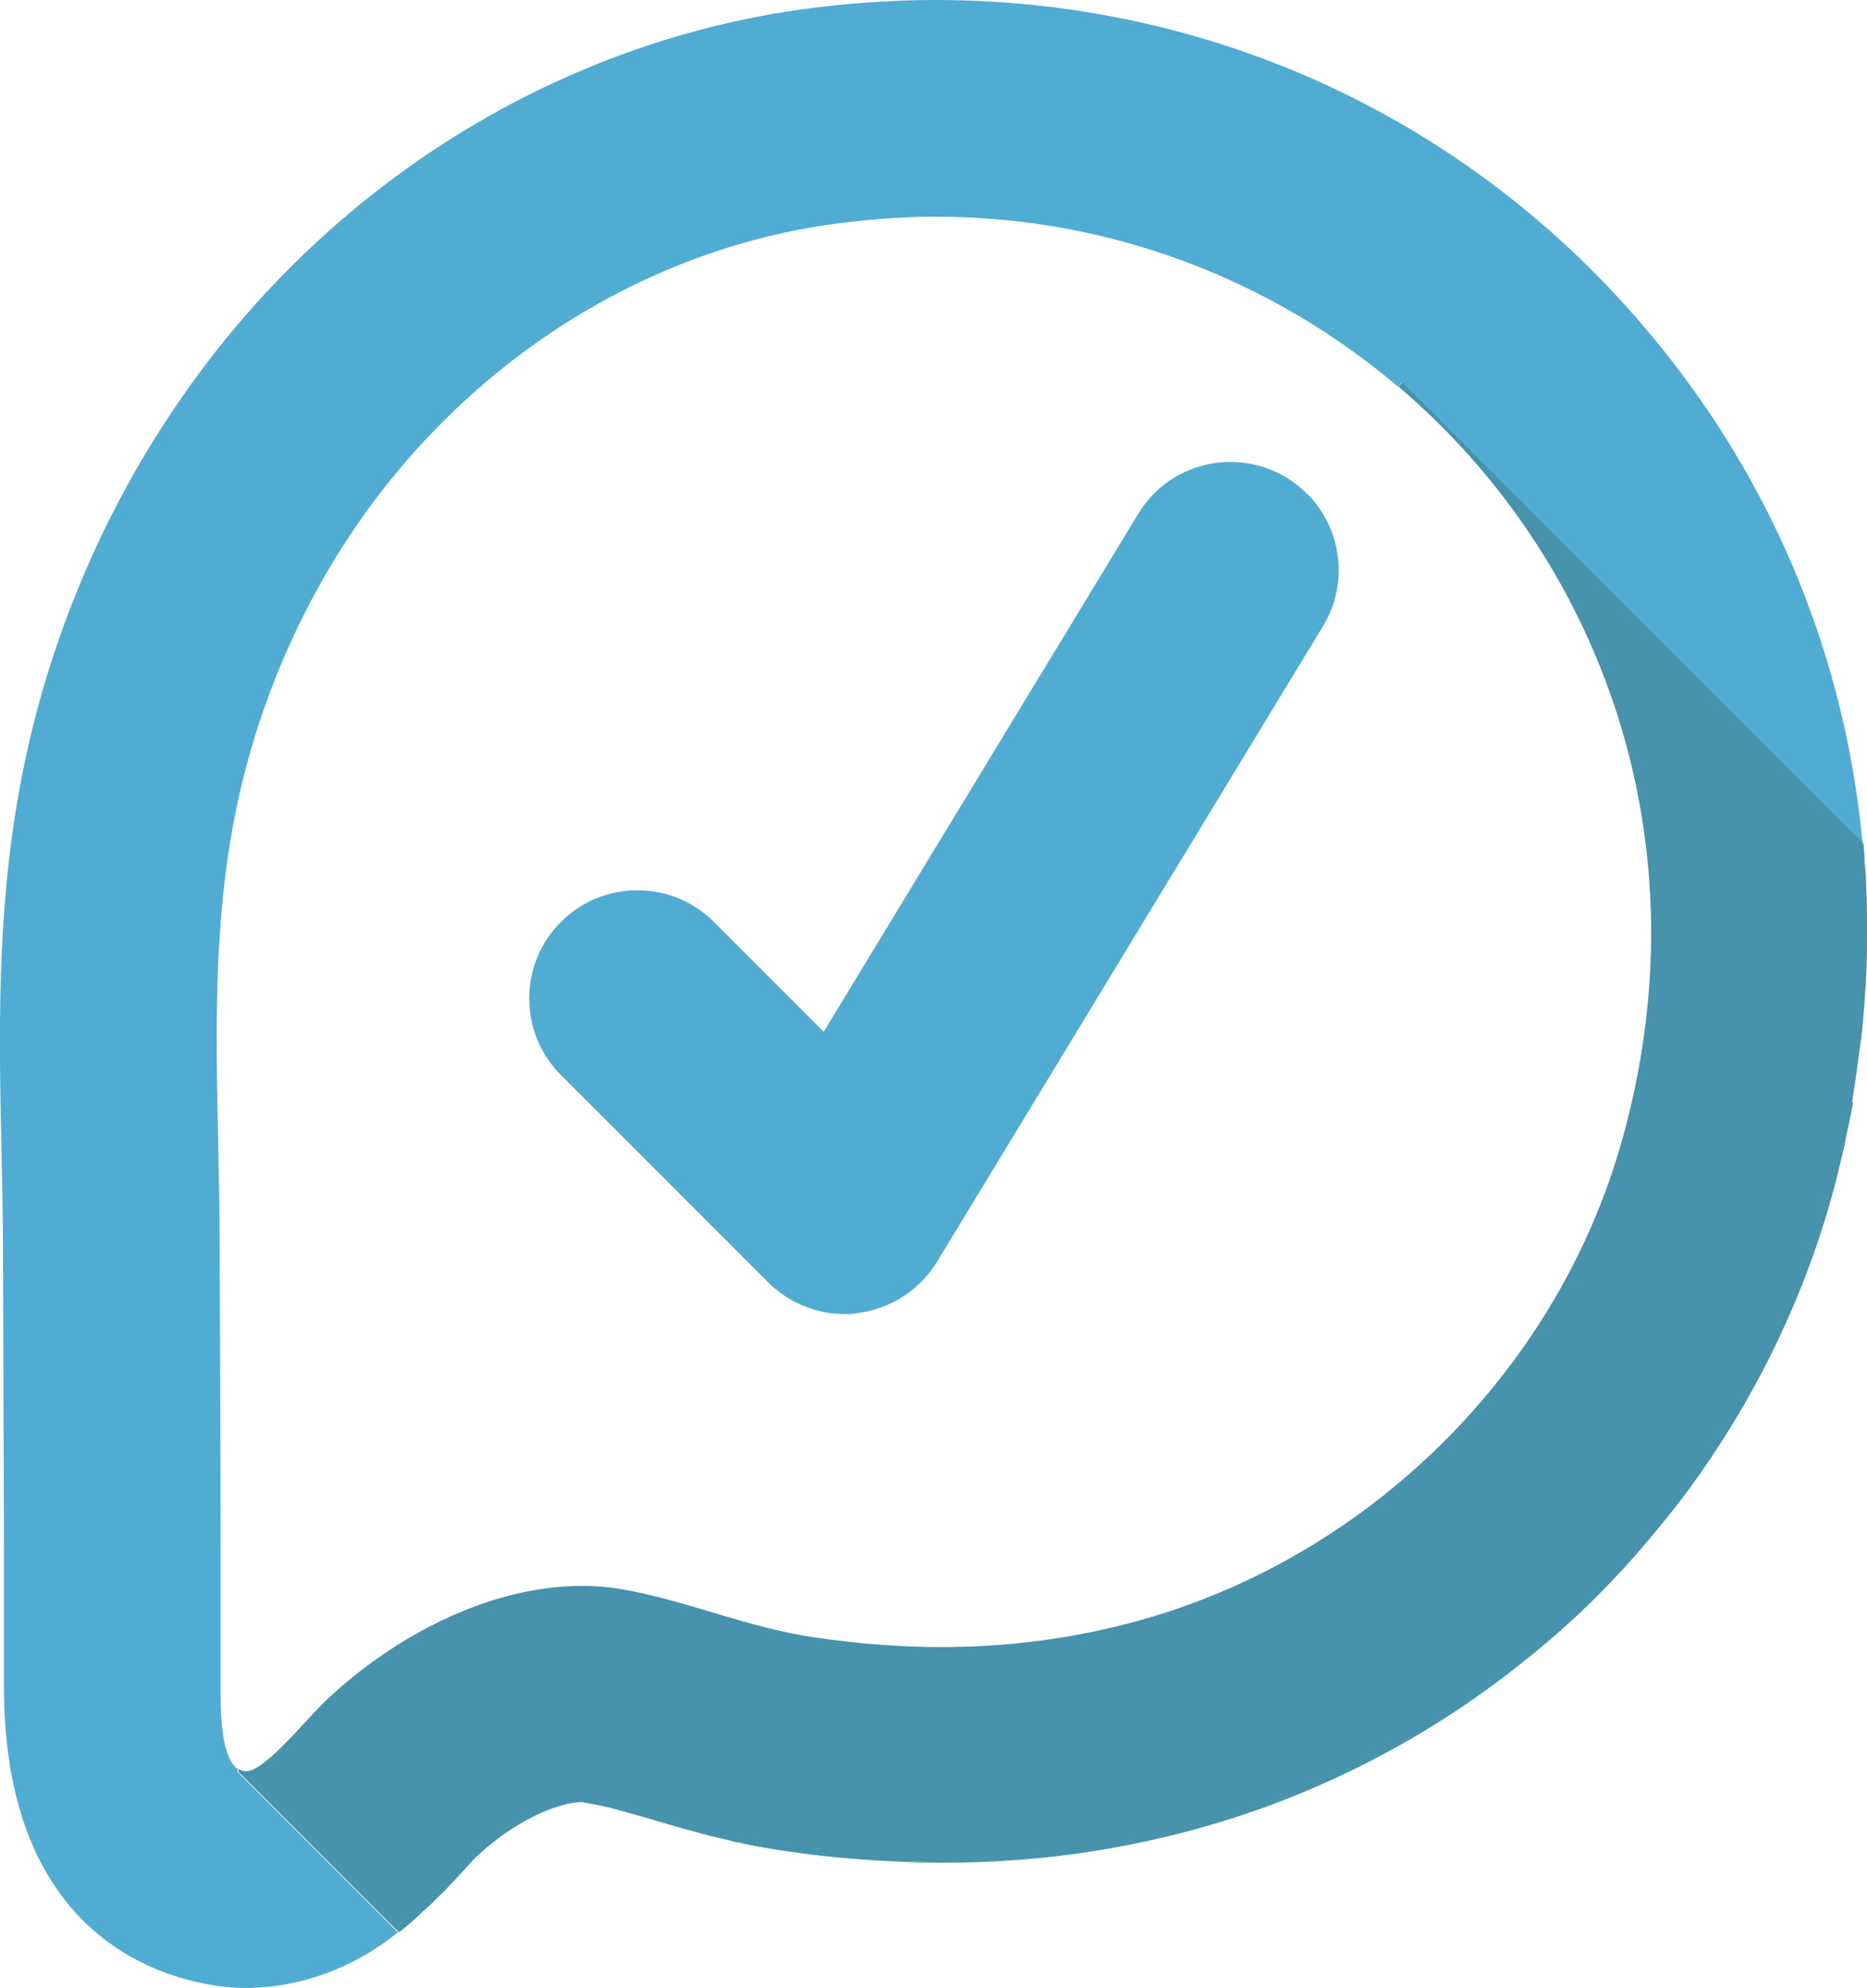
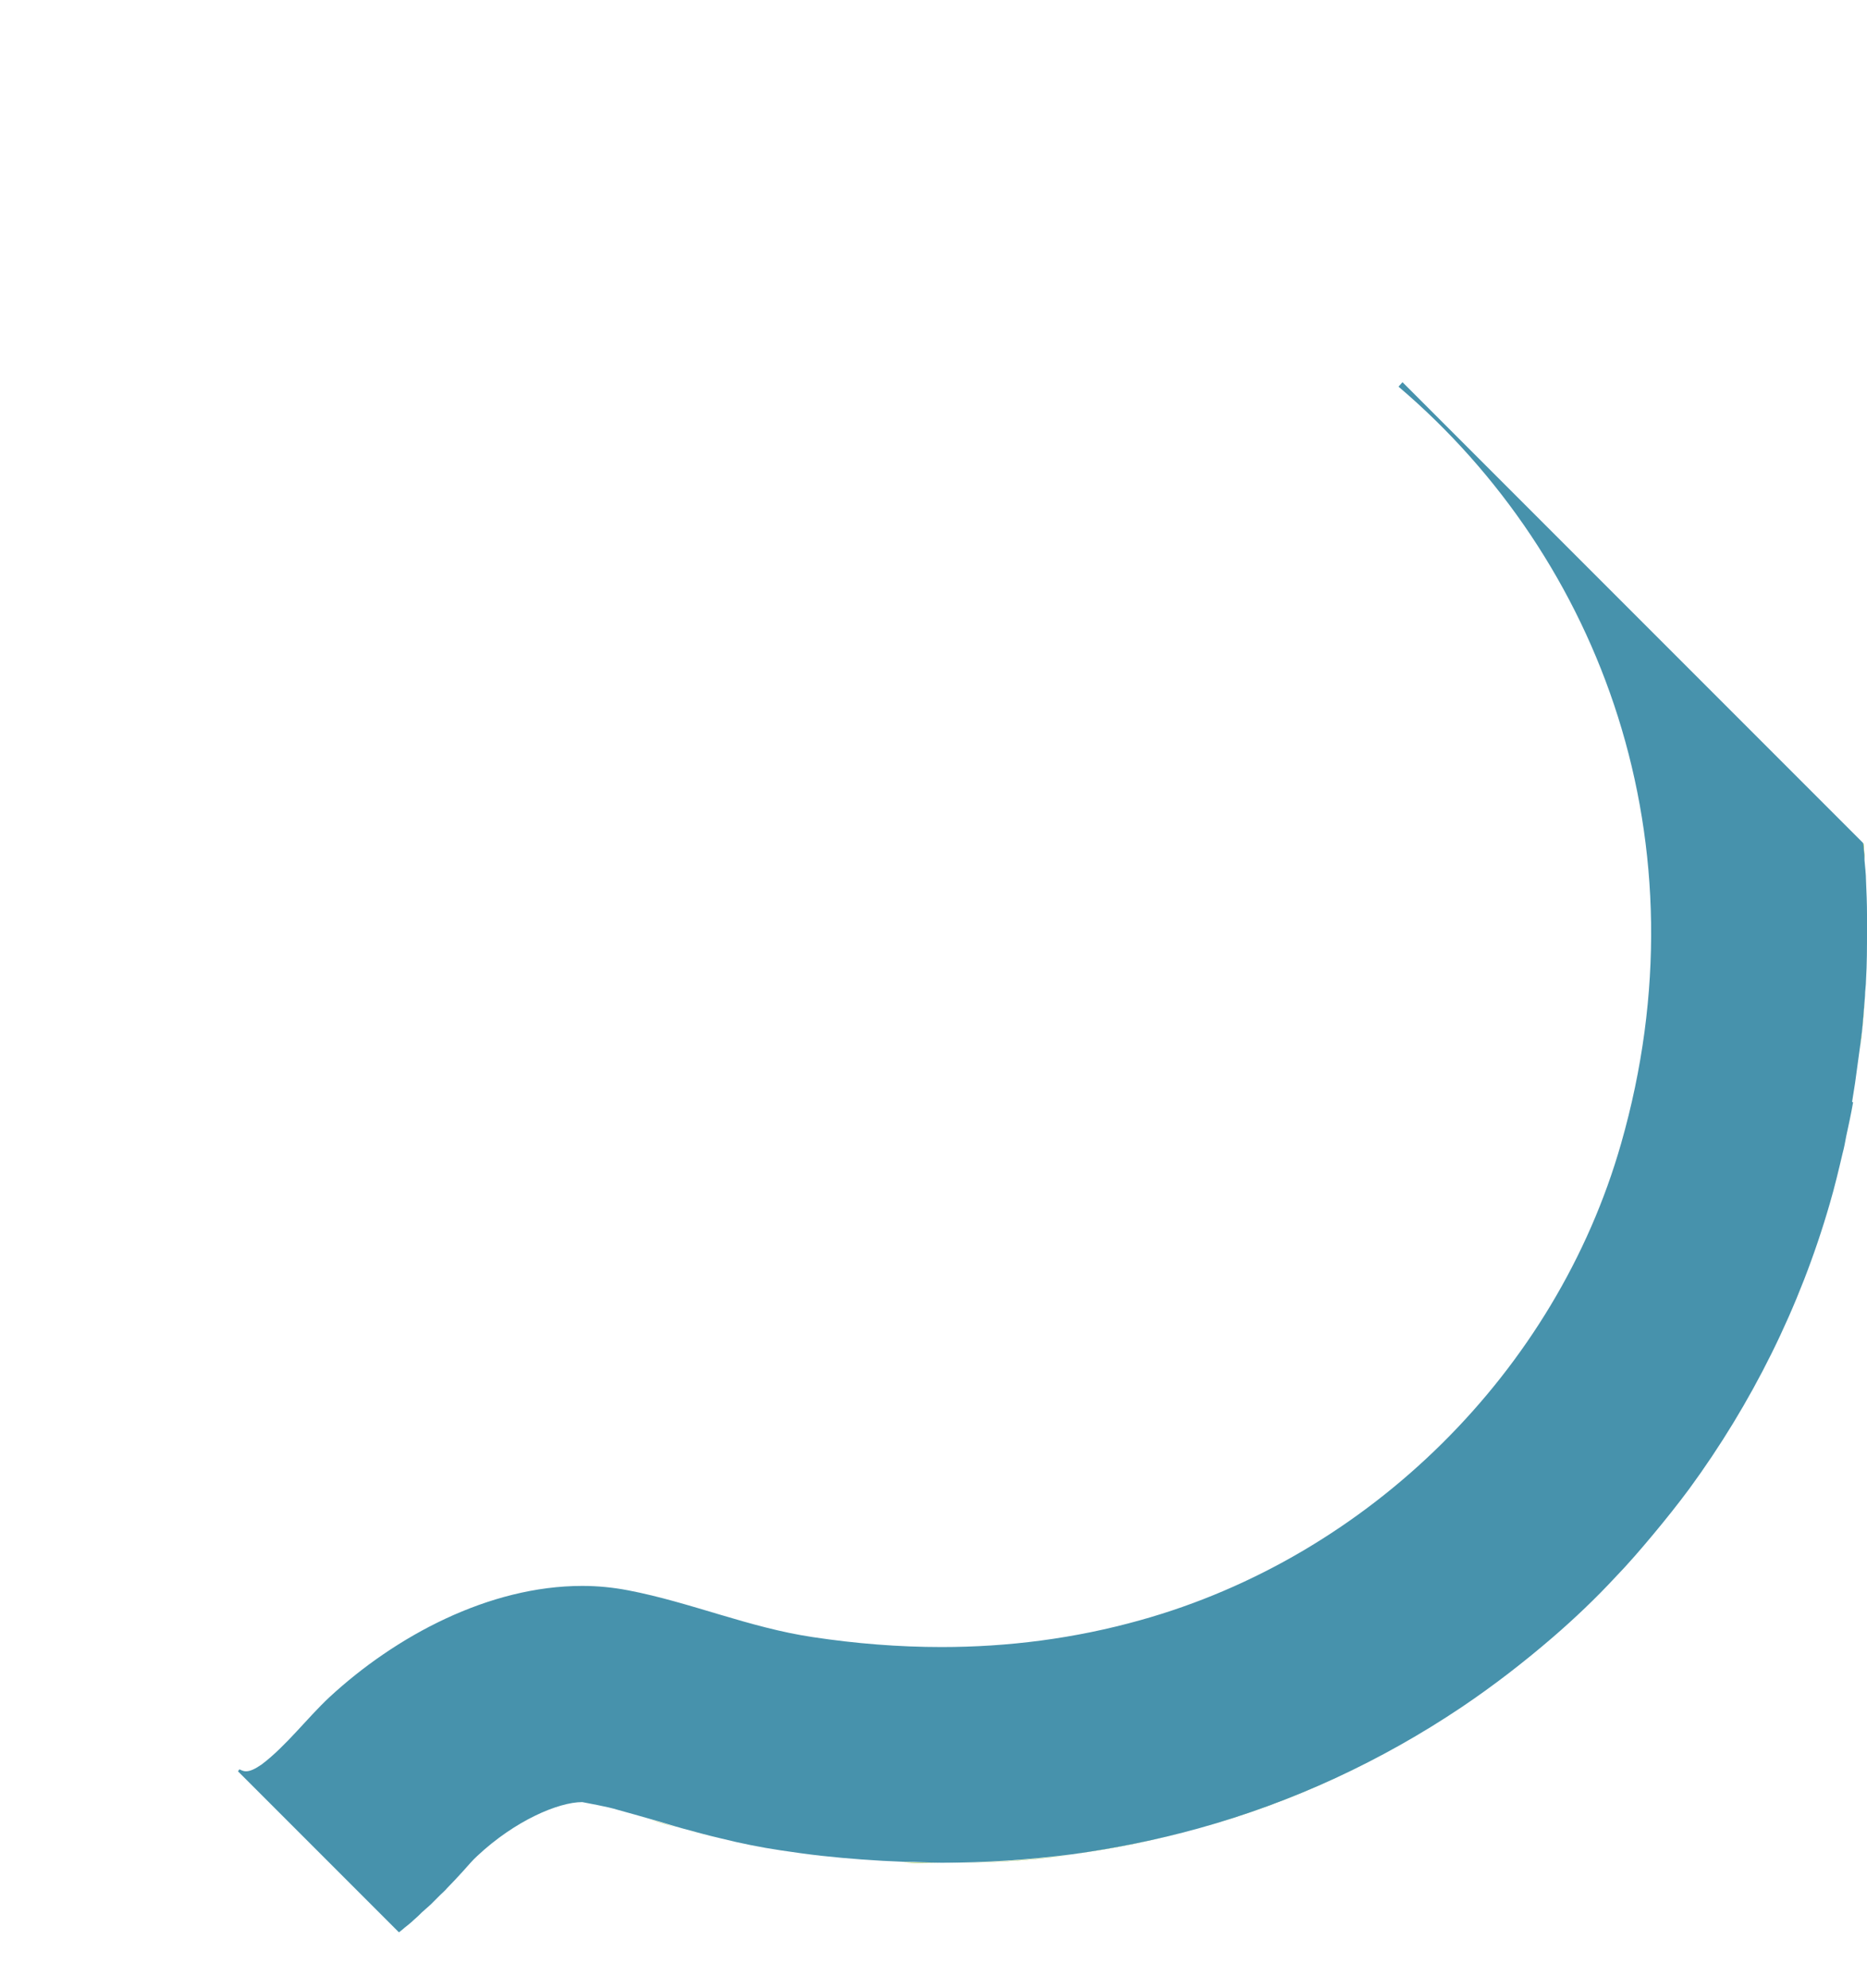
<svg xmlns="http://www.w3.org/2000/svg" id="_레이어_1" data-name="레이어 1" viewBox="0 0 37.58 40">
  <defs>
    <style>
      .cls-1 {
        fill: #89b924;
      }

      .cls-1, .cls-2, .cls-3, .cls-4 {
        stroke-width: 0px;
      }

      .cls-2 {
        fill: #7ba72b;
      }

      .cls-3 {
        fill: #4792ac;
      }

      .cls-4 {
        fill: #50acd3;
      }
    </style>
  </defs>
  <path class="cls-1" d="M37.48,20.74c-.01.13-.03.26-.05.38.02-.13.03-.26.05-.38Z" />
  <path class="cls-1" d="M37.56,19.72c0,.11-.02.21-.02.32,0-.11.02-.21.02-.32Z" />
  <path class="cls-1" d="M37.34,21.78c-.02.13-.04.26-.06.38.02-.13.04-.26.06-.38Z" />
  <path class="cls-1" d="M14.5,37c-.26-.06-.52-.13-.77-.2.26.07.51.14.77.2Z" />
  <path class="cls-1" d="M37.58,18.41c0,.11,0,.21,0,.32,0-.11,0-.21,0-.32Z" />
  <path class="cls-1" d="M8.98,37.99s-.09.09-.14.14c.05-.05.1-.09.14-.14Z" />
  <path class="cls-1" d="M37.52,17.32c.01.14.02.27.03.41,0-.14-.02-.27-.03-.41Z" />
  <path class="cls-1" d="M8.65,38.32c-.06.06-.12.11-.18.16.06-.05.12-.11.18-.16Z" />
-   <path class="cls-1" d="M31.24,32.93c-.58.51-1.2.98-1.84,1.41.64-.43,1.26-.91,1.84-1.41Z" />
-   <path class="cls-4" d="M4.8,35.6c-.36-.2-.36-1.23-.36-1.6,0-.94,0-1.88,0-2.82,0-2.05-.01-4.1-.02-6.15,0-2.78-.24-5.62.26-8.36.36-2.01,1.12-3.95,2.22-5.68,2.19-3.42,5.73-5.88,9.78-6.47.73-.1,1.44-.16,2.15-.16,3.55,0,6.8,1.29,9.31,3.42l.08-.09,9.27,9.27c-.32-3.42-1.56-6.69-3.68-9.49C30.23,2.72,24.77,0,18.83,0c-.92,0-1.85.07-2.78.2C10.85.96,6.17,4.03,3.23,8.64,1.83,10.83.85,13.33.39,15.89-.07,18.42-.02,20.83.03,23.15c.01.63.03,1.26.03,1.89l.02,6.15v1.11s0,1.74,0,1.74c.05,5.79,4.36,5.96,4.85,5.96.73,0,1.83-.18,2.94-1.01.05-.04.09-.07.14-.11l-3.24-3.24.03-.04Z" />
+   <path class="cls-1" d="M31.24,32.93c-.58.51-1.2.98-1.84,1.41.64-.43,1.26-.91,1.84-1.41" />
  <path class="cls-1" d="M18.16,37.47c.26,0,.52.02.78.02.89,0,1.76-.06,2.63-.17-.86.12-1.74.17-2.63.17-.26,0-.52,0-.78-.02Z" />
  <path class="cls-1" d="M12.44,36.43c.22.06.43.12.64.18.22.06.43.13.65.19-.22-.06-.43-.12-.65-.19-.21-.06-.42-.12-.64-.18Z" />
  <path class="cls-1" d="M21.56,37.31c.86-.12,1.71-.29,2.54-.52,1.91-.53,3.69-1.36,5.3-2.44-1.61,1.08-3.39,1.92-5.3,2.44-.83.23-1.68.41-2.54.52Z" />
  <path class="cls-1" d="M37.07,23.19c.03-.11.05-.22.07-.33-.02.11-.04.22-.07.33Z" />
  <path class="cls-1" d="M9.59,37.34c-.1.09-.19.2-.29.31.1-.11.19-.22.29-.31.76-.71,1.63-1.08,2.11-1.08.11.02.21.04.31.06-.1-.02-.2-.04-.31-.06-.48,0-1.36.37-2.11,1.08Z" />
  <path class="cls-1" d="M33.27,30.86c-.25.3-.51.59-.77.87.27-.28.52-.57.77-.87Z" />
  <path class="cls-1" d="M8.31,38.63c-.06.05-.13.11-.19.16.06-.05.13-.1.19-.16Z" />
-   <path class="cls-1" d="M33.99,29.95c-.23.31-.47.62-.72.91.25-.3.49-.6.72-.91Z" />
-   <path class="cls-2" d="M15.7,37.24c-.41-.06-.81-.15-1.2-.24.4.1.8.18,1.2.24Z" />
  <path class="cls-2" d="M9.3,37.65c-.11.11-.21.23-.32.34.11-.11.21-.22.32-.34Z" />
  <path class="cls-2" d="M8.47,38.48c-.05.05-.11.1-.16.15.06-.05.11-.1.16-.15Z" />
  <path class="cls-2" d="M8.84,38.13c-.06.06-.12.13-.19.19.06-.06.12-.12.19-.19Z" />
-   <path class="cls-2" d="M12.44,36.43c-.13-.04-.28-.07-.42-.1.15.03.29.06.42.1Z" />
  <path class="cls-2" d="M37.07,23.19c-.08.34-.16.68-.26,1.02.1-.34.18-.68.26-1.02Z" />
  <path class="cls-2" d="M37.43,21.13c-.03.22-.06.44-.09.66.03-.22.06-.44.09-.66Z" />
  <path class="cls-2" d="M37.28,22.17c-.04.23-.09.46-.14.69.05-.23.1-.46.14-.69Z" />
  <path class="cls-2" d="M37.54,20.04c-.02.24-.03.47-.06.71.02-.24.04-.47.06-.71Z" />
  <path class="cls-2" d="M18.16,37.47c-.54-.02-1.09-.06-1.64-.12.55.06,1.1.1,1.64.12Z" />
  <path class="cls-2" d="M8.01,38.88s.07-.06.11-.09c-.04.03-.07.06-.11.09h0Z" />
  <path class="cls-2" d="M37.5,16.97h0c.01.11.02.23.03.34,0-.11-.01-.23-.02-.34Z" />
  <path class="cls-2" d="M37.55,17.73c.01.23.02.46.02.69,0-.23-.01-.46-.02-.69Z" />
  <path class="cls-2" d="M37.58,18.73c0,.33,0,.66-.02.99.02-.33.02-.66.02-.99Z" />
  <path class="cls-3" d="M37.28,22.17c.02-.13.04-.26.06-.38.03-.22.06-.44.09-.66.02-.13.03-.26.05-.38.02-.24.04-.47.06-.71,0-.11.02-.21.02-.32.02-.33.02-.66.02-.99,0-.11,0-.21,0-.32,0-.23-.01-.46-.02-.69,0-.14-.02-.27-.03-.41,0-.12-.02-.23-.03-.35l-9.27-9.27-.08.09c4.08,3.47,6.21,9.18,4.48,15.23-1.31,4.59-5.08,8.31-9.68,9.59-1.32.37-2.66.54-4,.54-.86,0-1.73-.07-2.59-.2-1.28-.19-2.46-.7-3.71-.94-.31-.06-.62-.09-.93-.09-1.88,0-3.76,1.01-5.09,2.24-.45.42-.87.98-1.36,1.35-.13.09-.23.14-.32.14-.05,0-.09-.02-.13-.04l-.03.04,3.24,3.24s.08-.06.11-.09c.06-.05.13-.1.19-.16.06-.05.11-.1.16-.15.06-.05.12-.11.18-.16.06-.06.12-.12.19-.19.05-.05.1-.09.14-.14.11-.11.21-.22.32-.34.1-.11.19-.22.29-.31.76-.71,1.63-1.08,2.11-1.08.11.02.21.04.31.06.15.03.29.06.42.1.22.06.43.12.64.18.22.06.43.13.65.19.26.07.51.14.77.2.4.1.8.18,1.2.24.27.04.55.08.82.11.55.06,1.1.1,1.64.12.26,0,.52.02.78.02.89,0,1.76-.06,2.63-.17.86-.12,1.71-.29,2.54-.52,1.91-.53,3.69-1.36,5.3-2.44.64-.43,1.26-.91,1.84-1.41.44-.38.86-.78,1.25-1.2.27-.28.52-.57.77-.87s.49-.6.72-.91c1.26-1.72,2.23-3.66,2.83-5.74.1-.34.18-.68.26-1.02.03-.11.05-.22.07-.33.05-.23.1-.46.14-.69Z" />
-   <path class="cls-4" d="M26.32,9.95c-.12-.13-.27-.24-.42-.34-1.03-.62-2.37-.3-2.99.73l-6.33,10.42-2.21-2.21c-.85-.85-2.23-.85-3.08,0-.85.85-.85,2.23,0,3.08l2.85,2.85,1.32,1.32c.41.41.97.64,1.54.64.09,0,.17,0,.26-.02.66-.08,1.25-.46,1.6-1.03l7.77-12.79c.53-.87.37-1.96-.3-2.65Z" />
</svg>